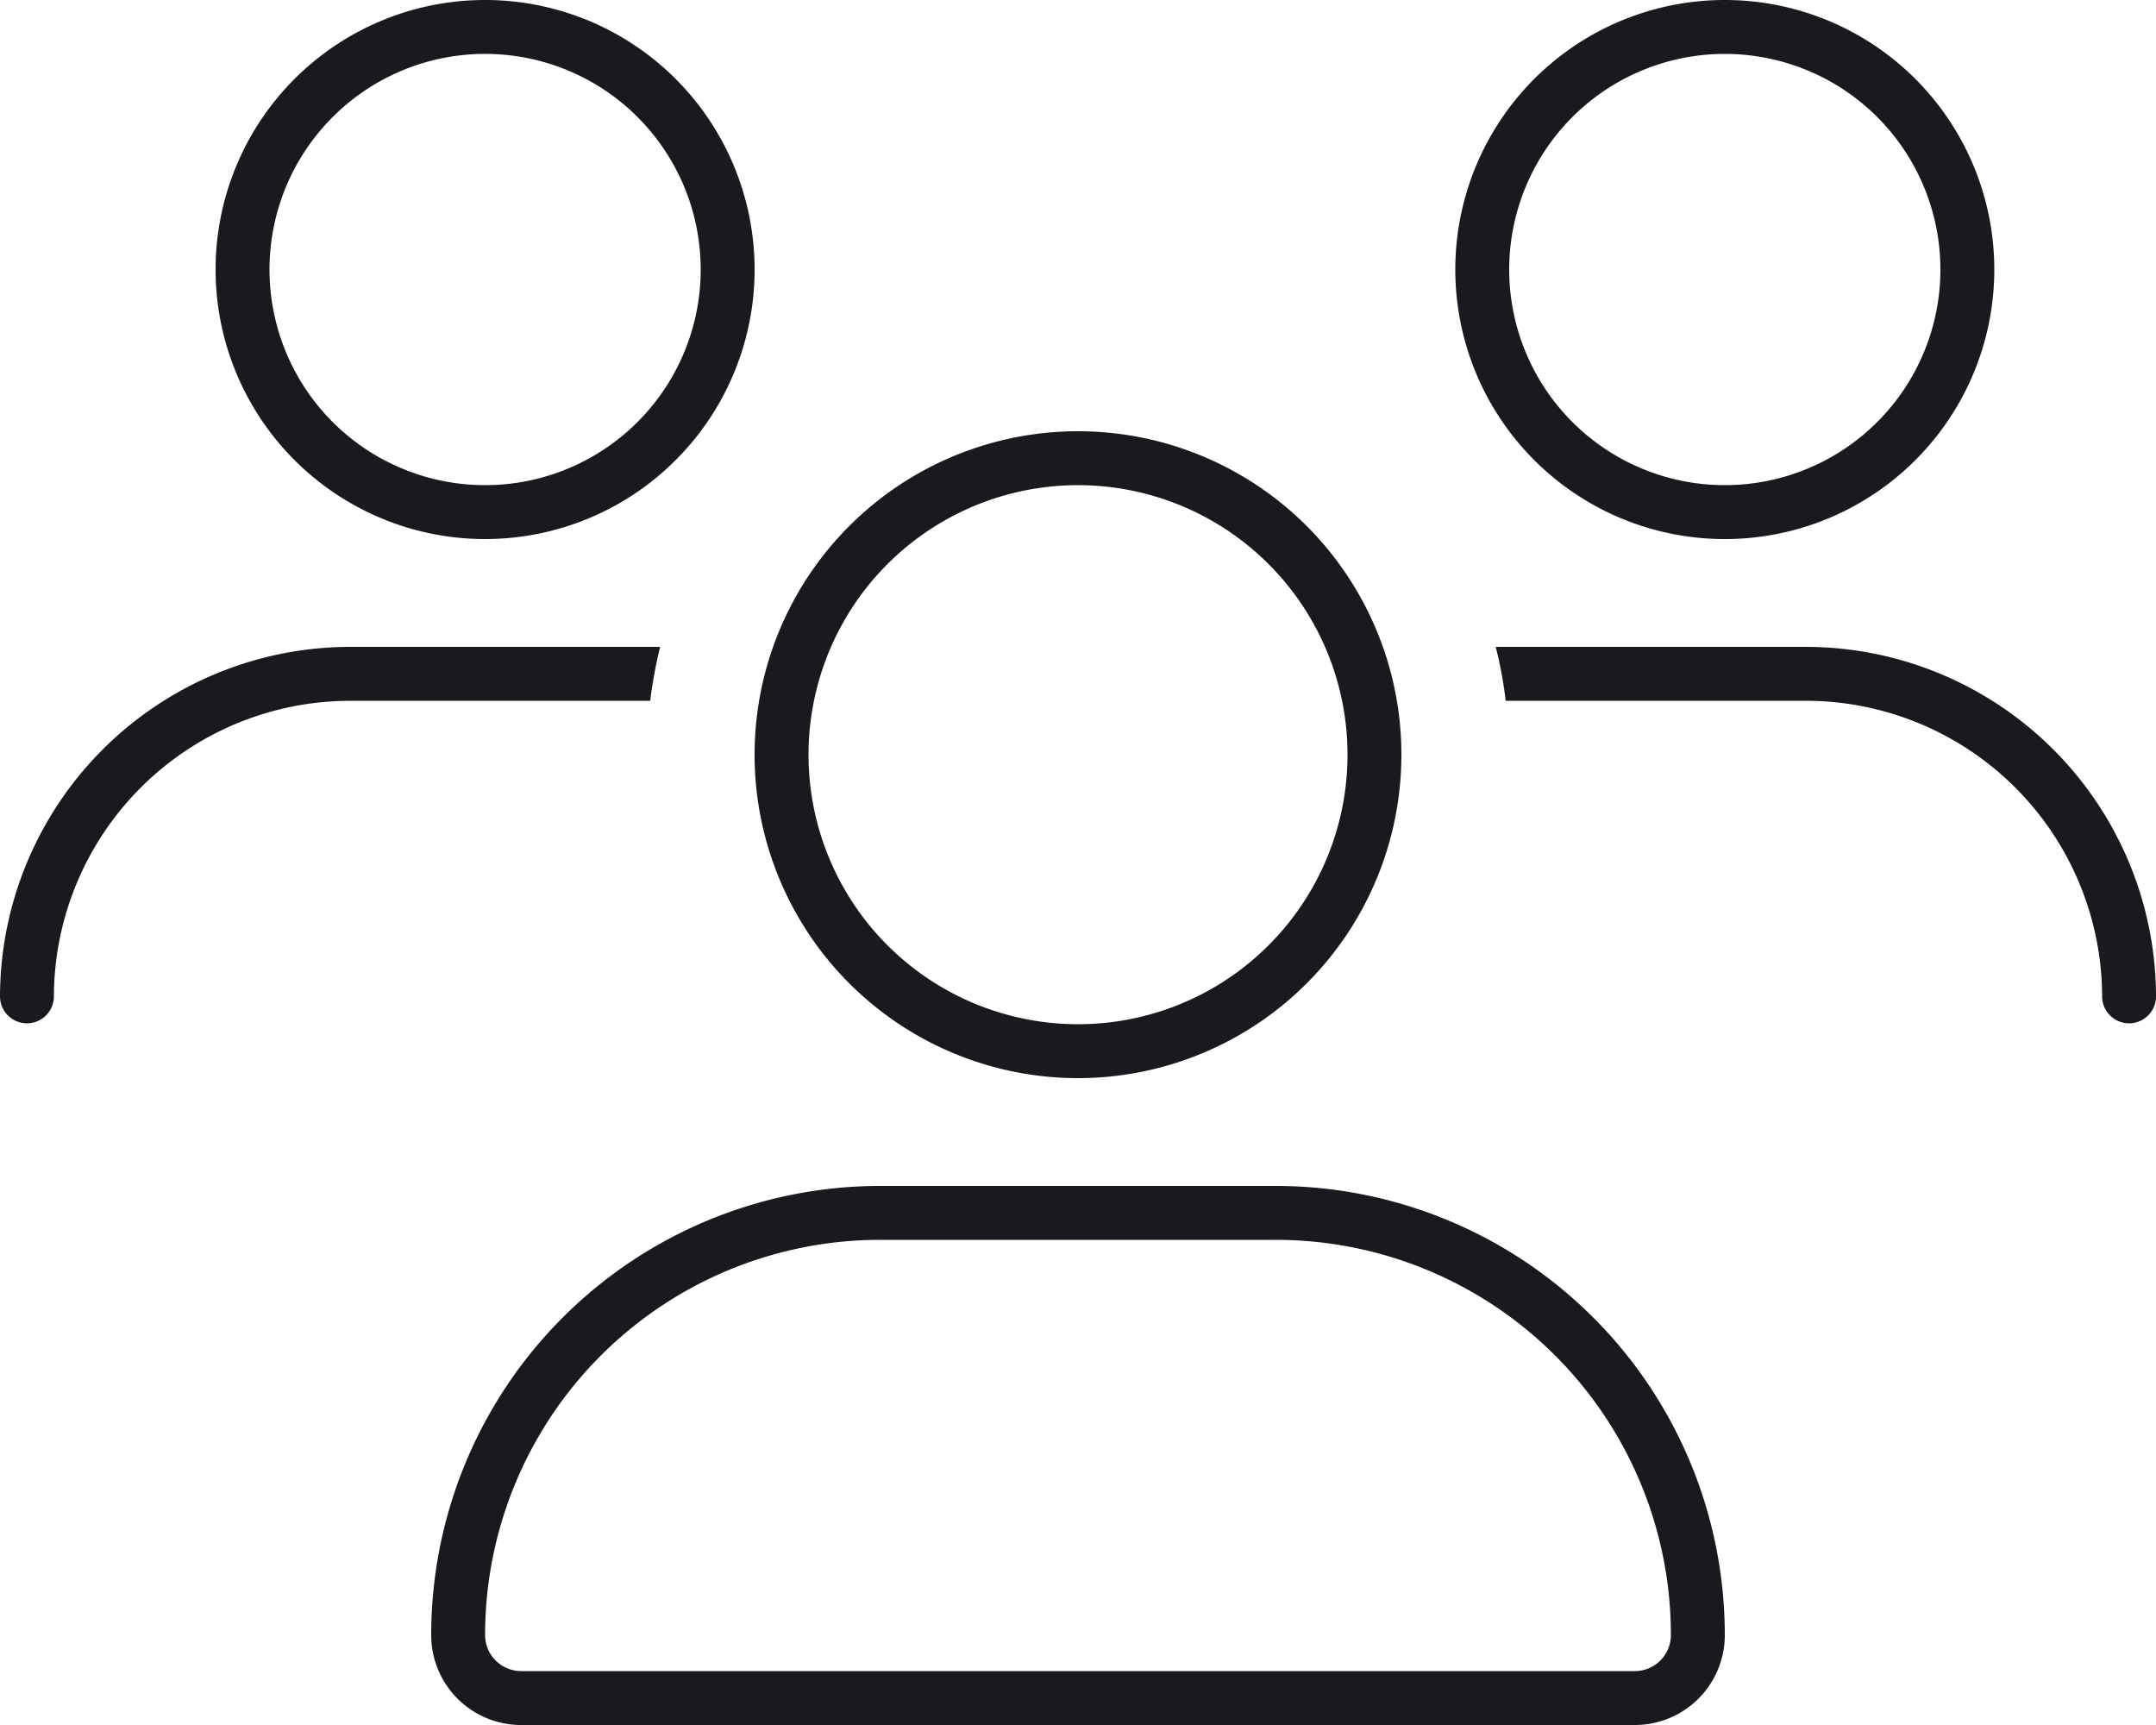
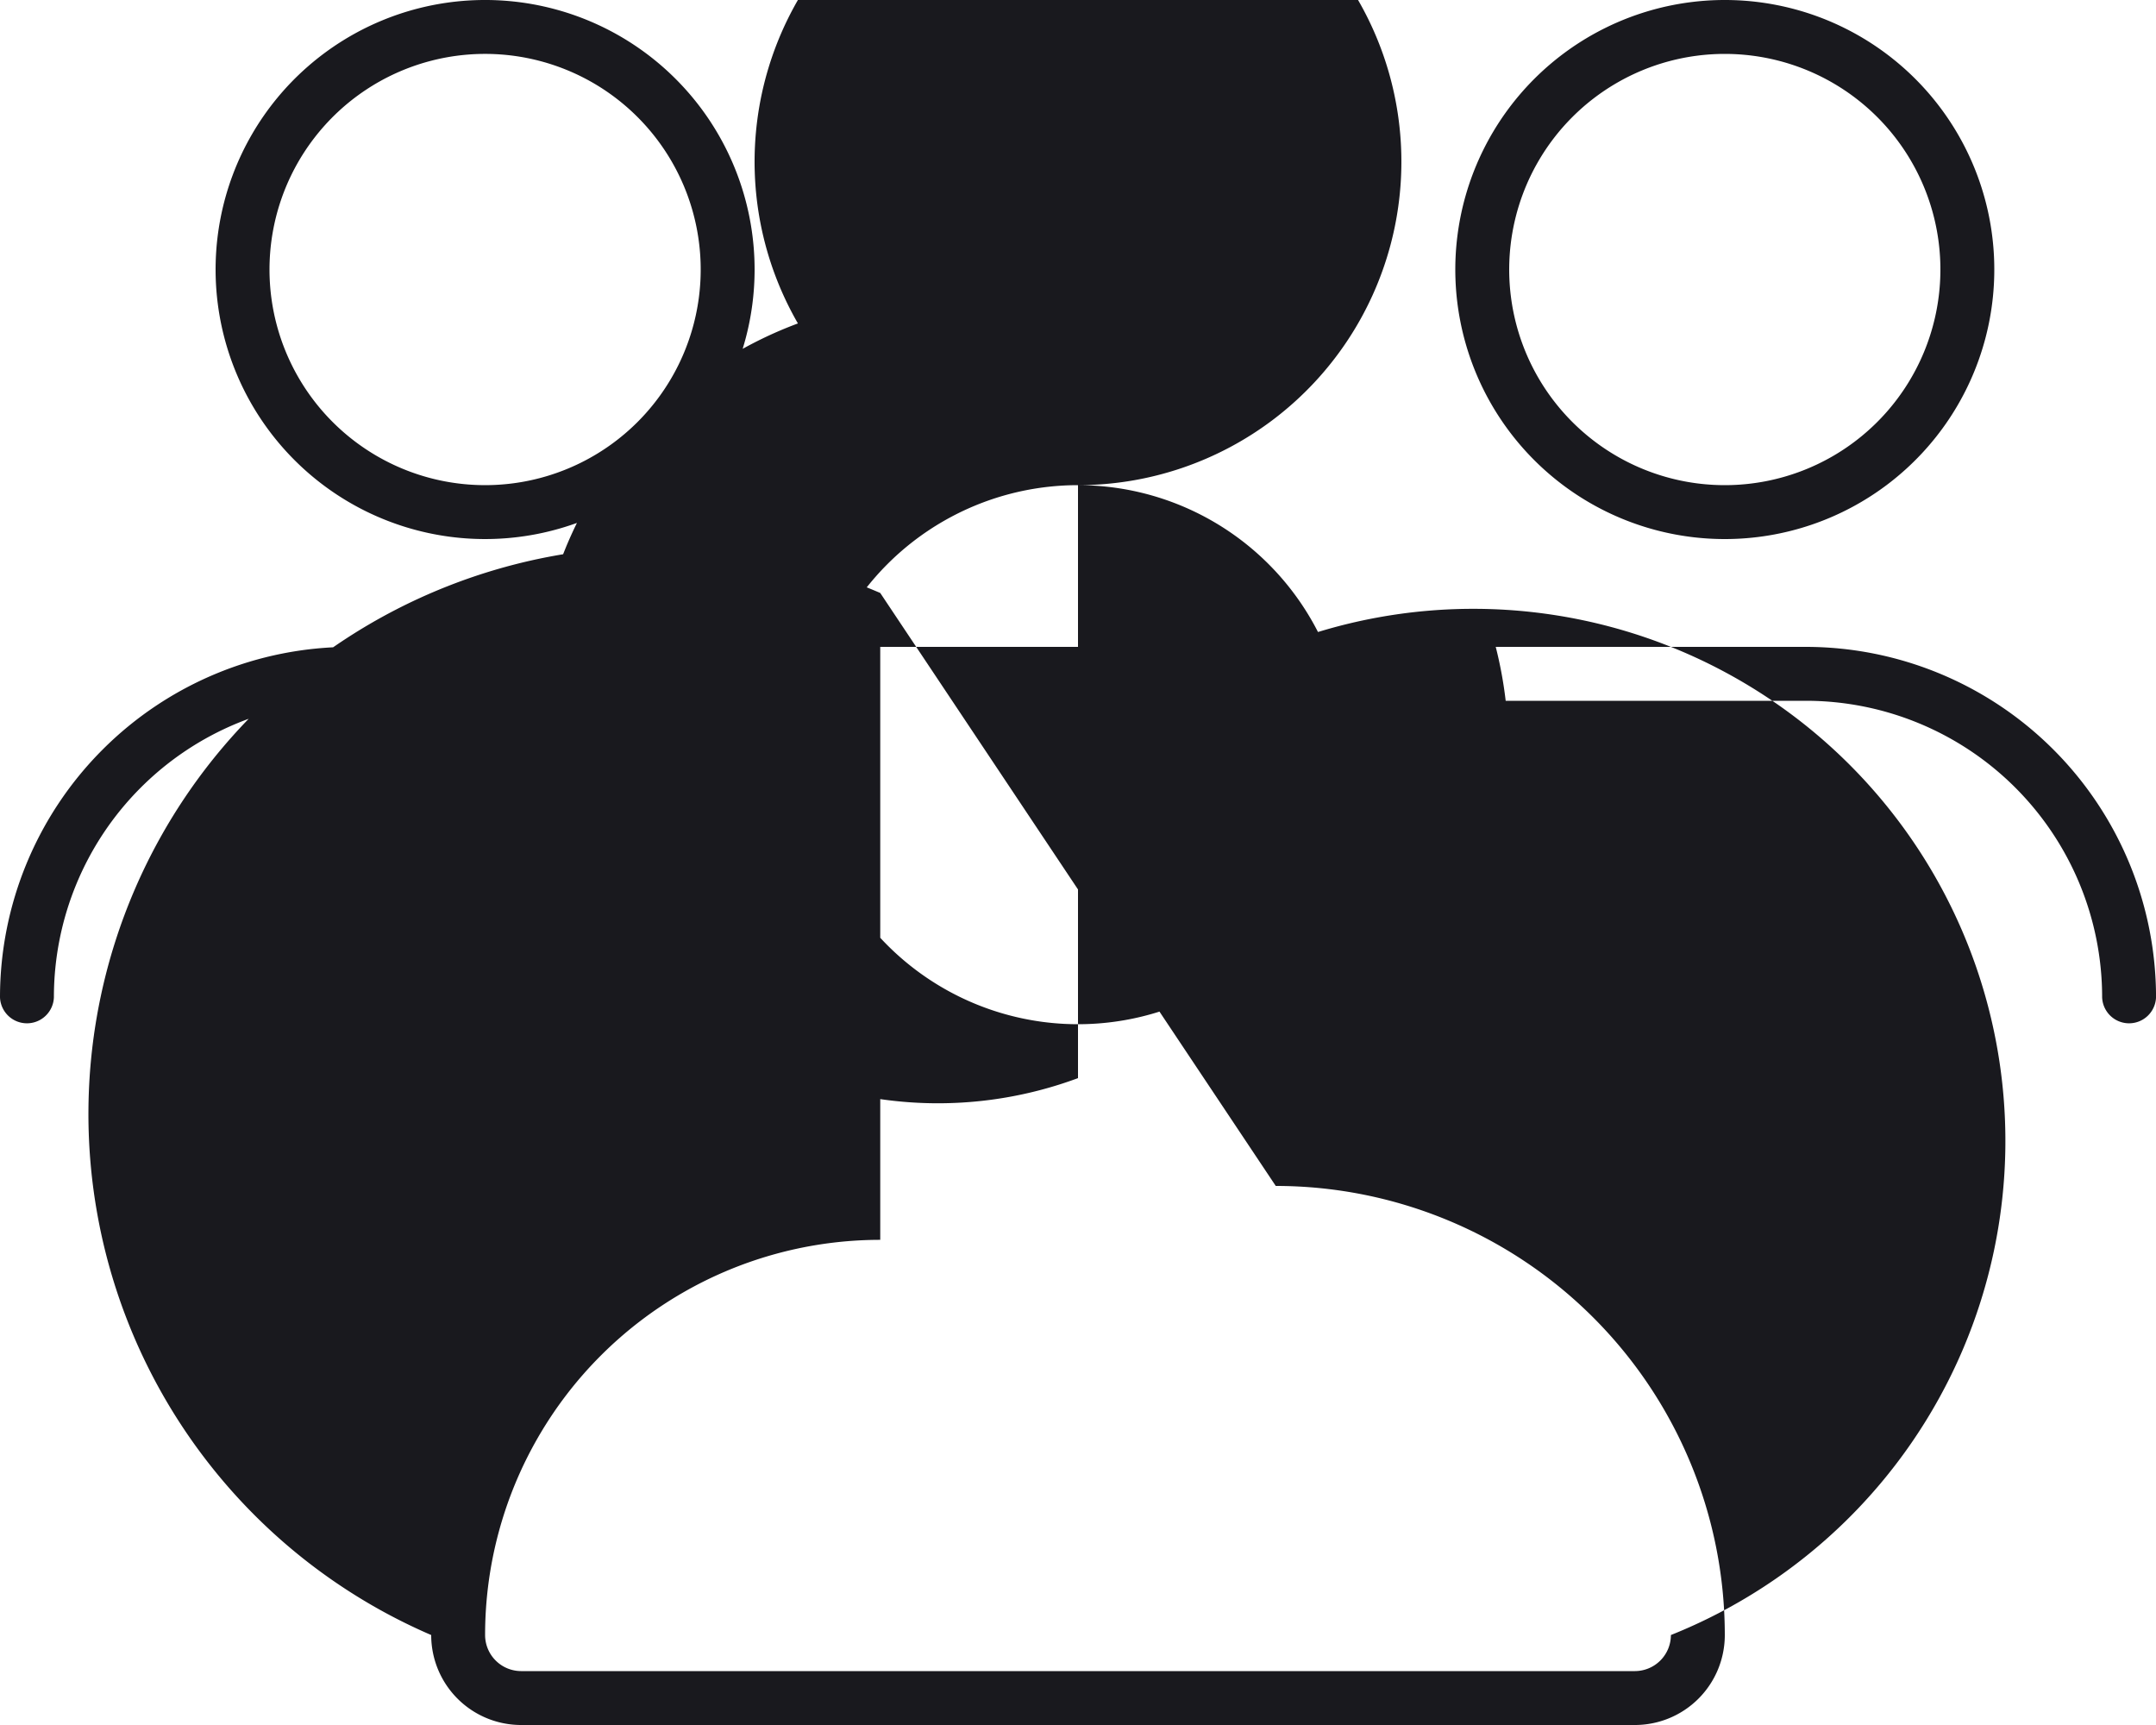
<svg xmlns="http://www.w3.org/2000/svg" width="65" height="52" viewBox="0 0 65 52">
-   <path id="icon-team" d="M8.125,8.625a6.5,6.5,0,1,1,3.25,5.629A6.5,6.5,0,0,1,8.125,8.625Zm14.625,0a8.125,8.125,0,1,0-4.062,7.036A8.125,8.125,0,0,0,22.75,8.625Zm9.75,6.5a8.125,8.125,0,1,1-7.036,4.063A8.125,8.125,0,0,1,32.5,15.125ZM32.5,33a9.75,9.75,0,1,0-8.444-4.875A9.75,9.75,0,0,0,32.5,33Zm-5.962,4.875H38.462A11.911,11.911,0,0,1,50.375,49.788a1.088,1.088,0,0,1-1.087,1.087H15.712a1.088,1.088,0,0,1-1.087-1.087A11.911,11.911,0,0,1,26.538,37.875Zm0-1.625A13.541,13.541,0,0,0,13,49.788,2.711,2.711,0,0,0,15.712,52.5H49.288A2.711,2.711,0,0,0,52,49.788,13.541,13.541,0,0,0,38.462,36.25ZM52,2.125a6.5,6.5,0,1,1-5.629,3.25A6.5,6.5,0,0,1,52,2.125ZM52,16.75a8.125,8.125,0,1,0-7.036-4.062A8.125,8.125,0,0,0,52,16.75Zm2.438,4.875a8.938,8.938,0,0,1,8.938,8.938.813.813,0,0,0,1.625,0A10.567,10.567,0,0,0,54.438,20H45.094a12.391,12.391,0,0,1,.3,1.625Zm-34.836,0a14.329,14.329,0,0,1,.3-1.625H10.563A10.567,10.567,0,0,0,0,30.563a.813.813,0,0,0,1.625,0,8.938,8.938,0,0,1,8.938-8.937Z" transform="translate(0 -0.5)" fill="#19191e" />
+   <path id="icon-team" d="M8.125,8.625a6.5,6.5,0,1,1,3.25,5.629A6.5,6.5,0,0,1,8.125,8.625Zm14.625,0a8.125,8.125,0,1,0-4.062,7.036A8.125,8.125,0,0,0,22.75,8.625Zm9.75,6.5a8.125,8.125,0,1,1-7.036,4.063A8.125,8.125,0,0,1,32.5,15.125Za9.75,9.75,0,1,0-8.444-4.875A9.75,9.75,0,0,0,32.5,33Zm-5.962,4.875H38.462A11.911,11.911,0,0,1,50.375,49.788a1.088,1.088,0,0,1-1.087,1.087H15.712a1.088,1.088,0,0,1-1.087-1.087A11.911,11.911,0,0,1,26.538,37.875Zm0-1.625A13.541,13.541,0,0,0,13,49.788,2.711,2.711,0,0,0,15.712,52.5H49.288A2.711,2.711,0,0,0,52,49.788,13.541,13.541,0,0,0,38.462,36.25ZM52,2.125a6.5,6.5,0,1,1-5.629,3.25A6.5,6.5,0,0,1,52,2.125ZM52,16.75a8.125,8.125,0,1,0-7.036-4.062A8.125,8.125,0,0,0,52,16.75Zm2.438,4.875a8.938,8.938,0,0,1,8.938,8.938.813.813,0,0,0,1.625,0A10.567,10.567,0,0,0,54.438,20H45.094a12.391,12.391,0,0,1,.3,1.625Zm-34.836,0a14.329,14.329,0,0,1,.3-1.625H10.563A10.567,10.567,0,0,0,0,30.563a.813.813,0,0,0,1.625,0,8.938,8.938,0,0,1,8.938-8.937Z" transform="translate(0 -0.5)" fill="#19191e" />
</svg>